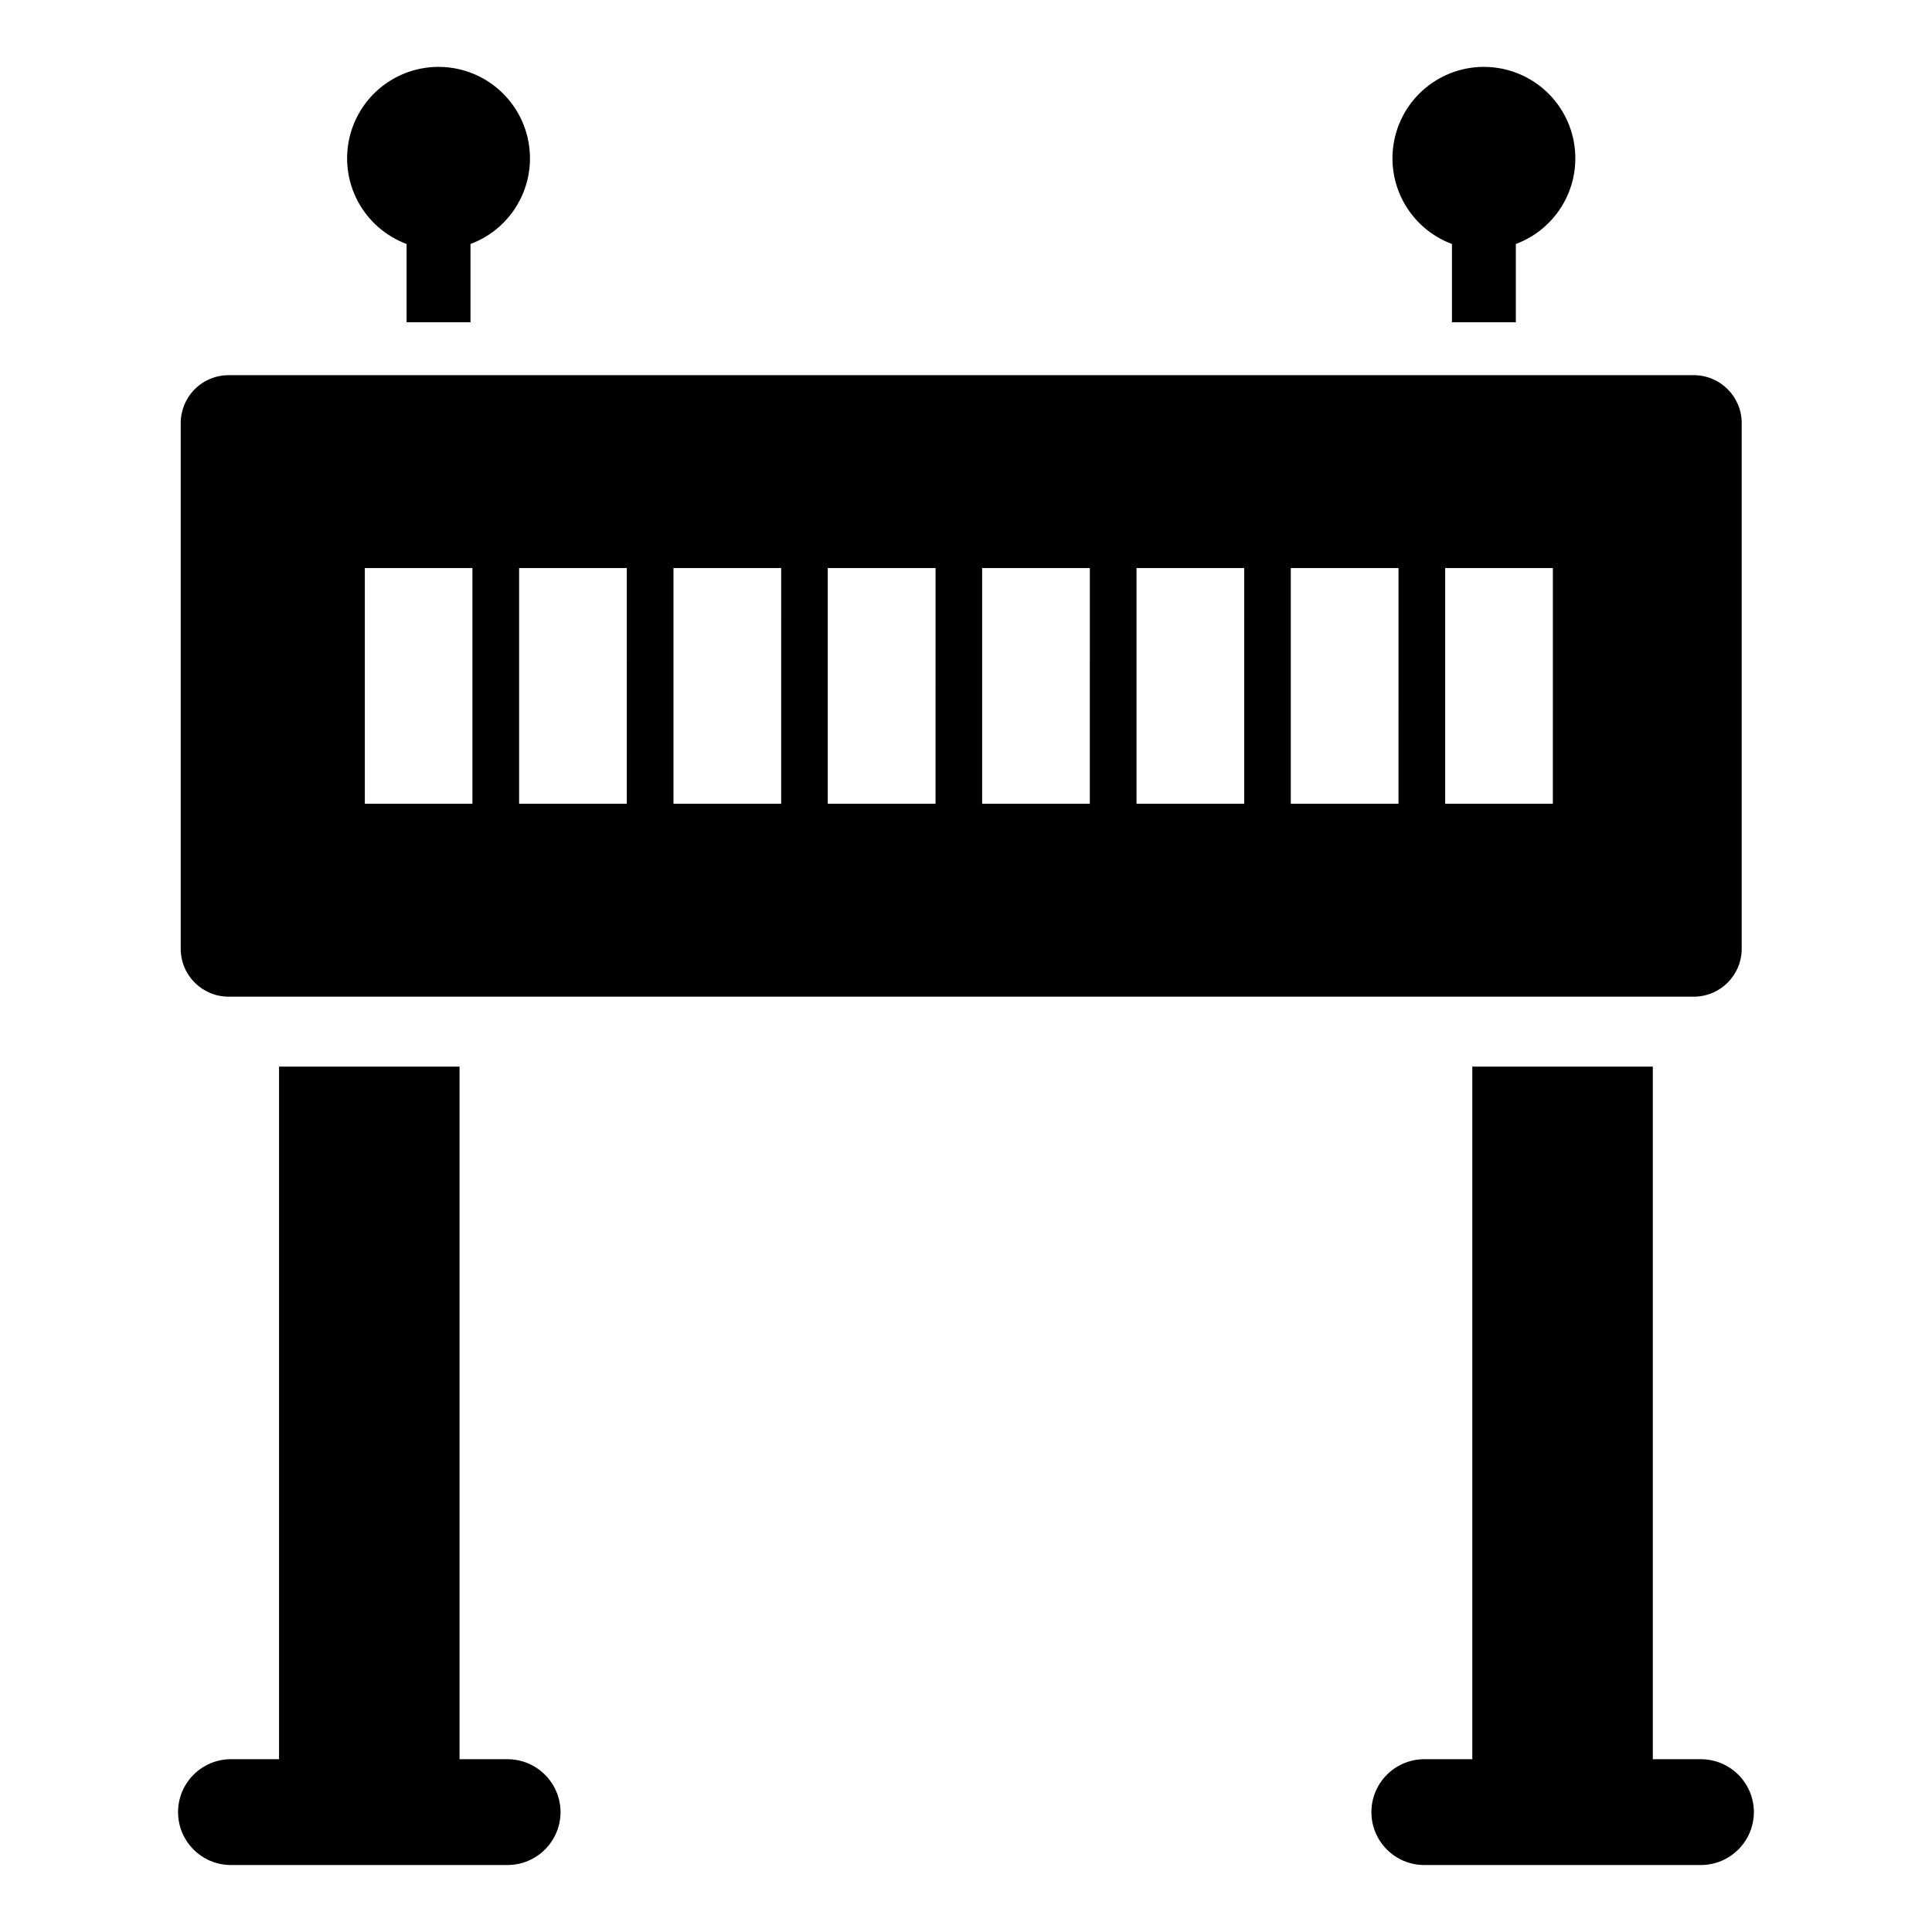
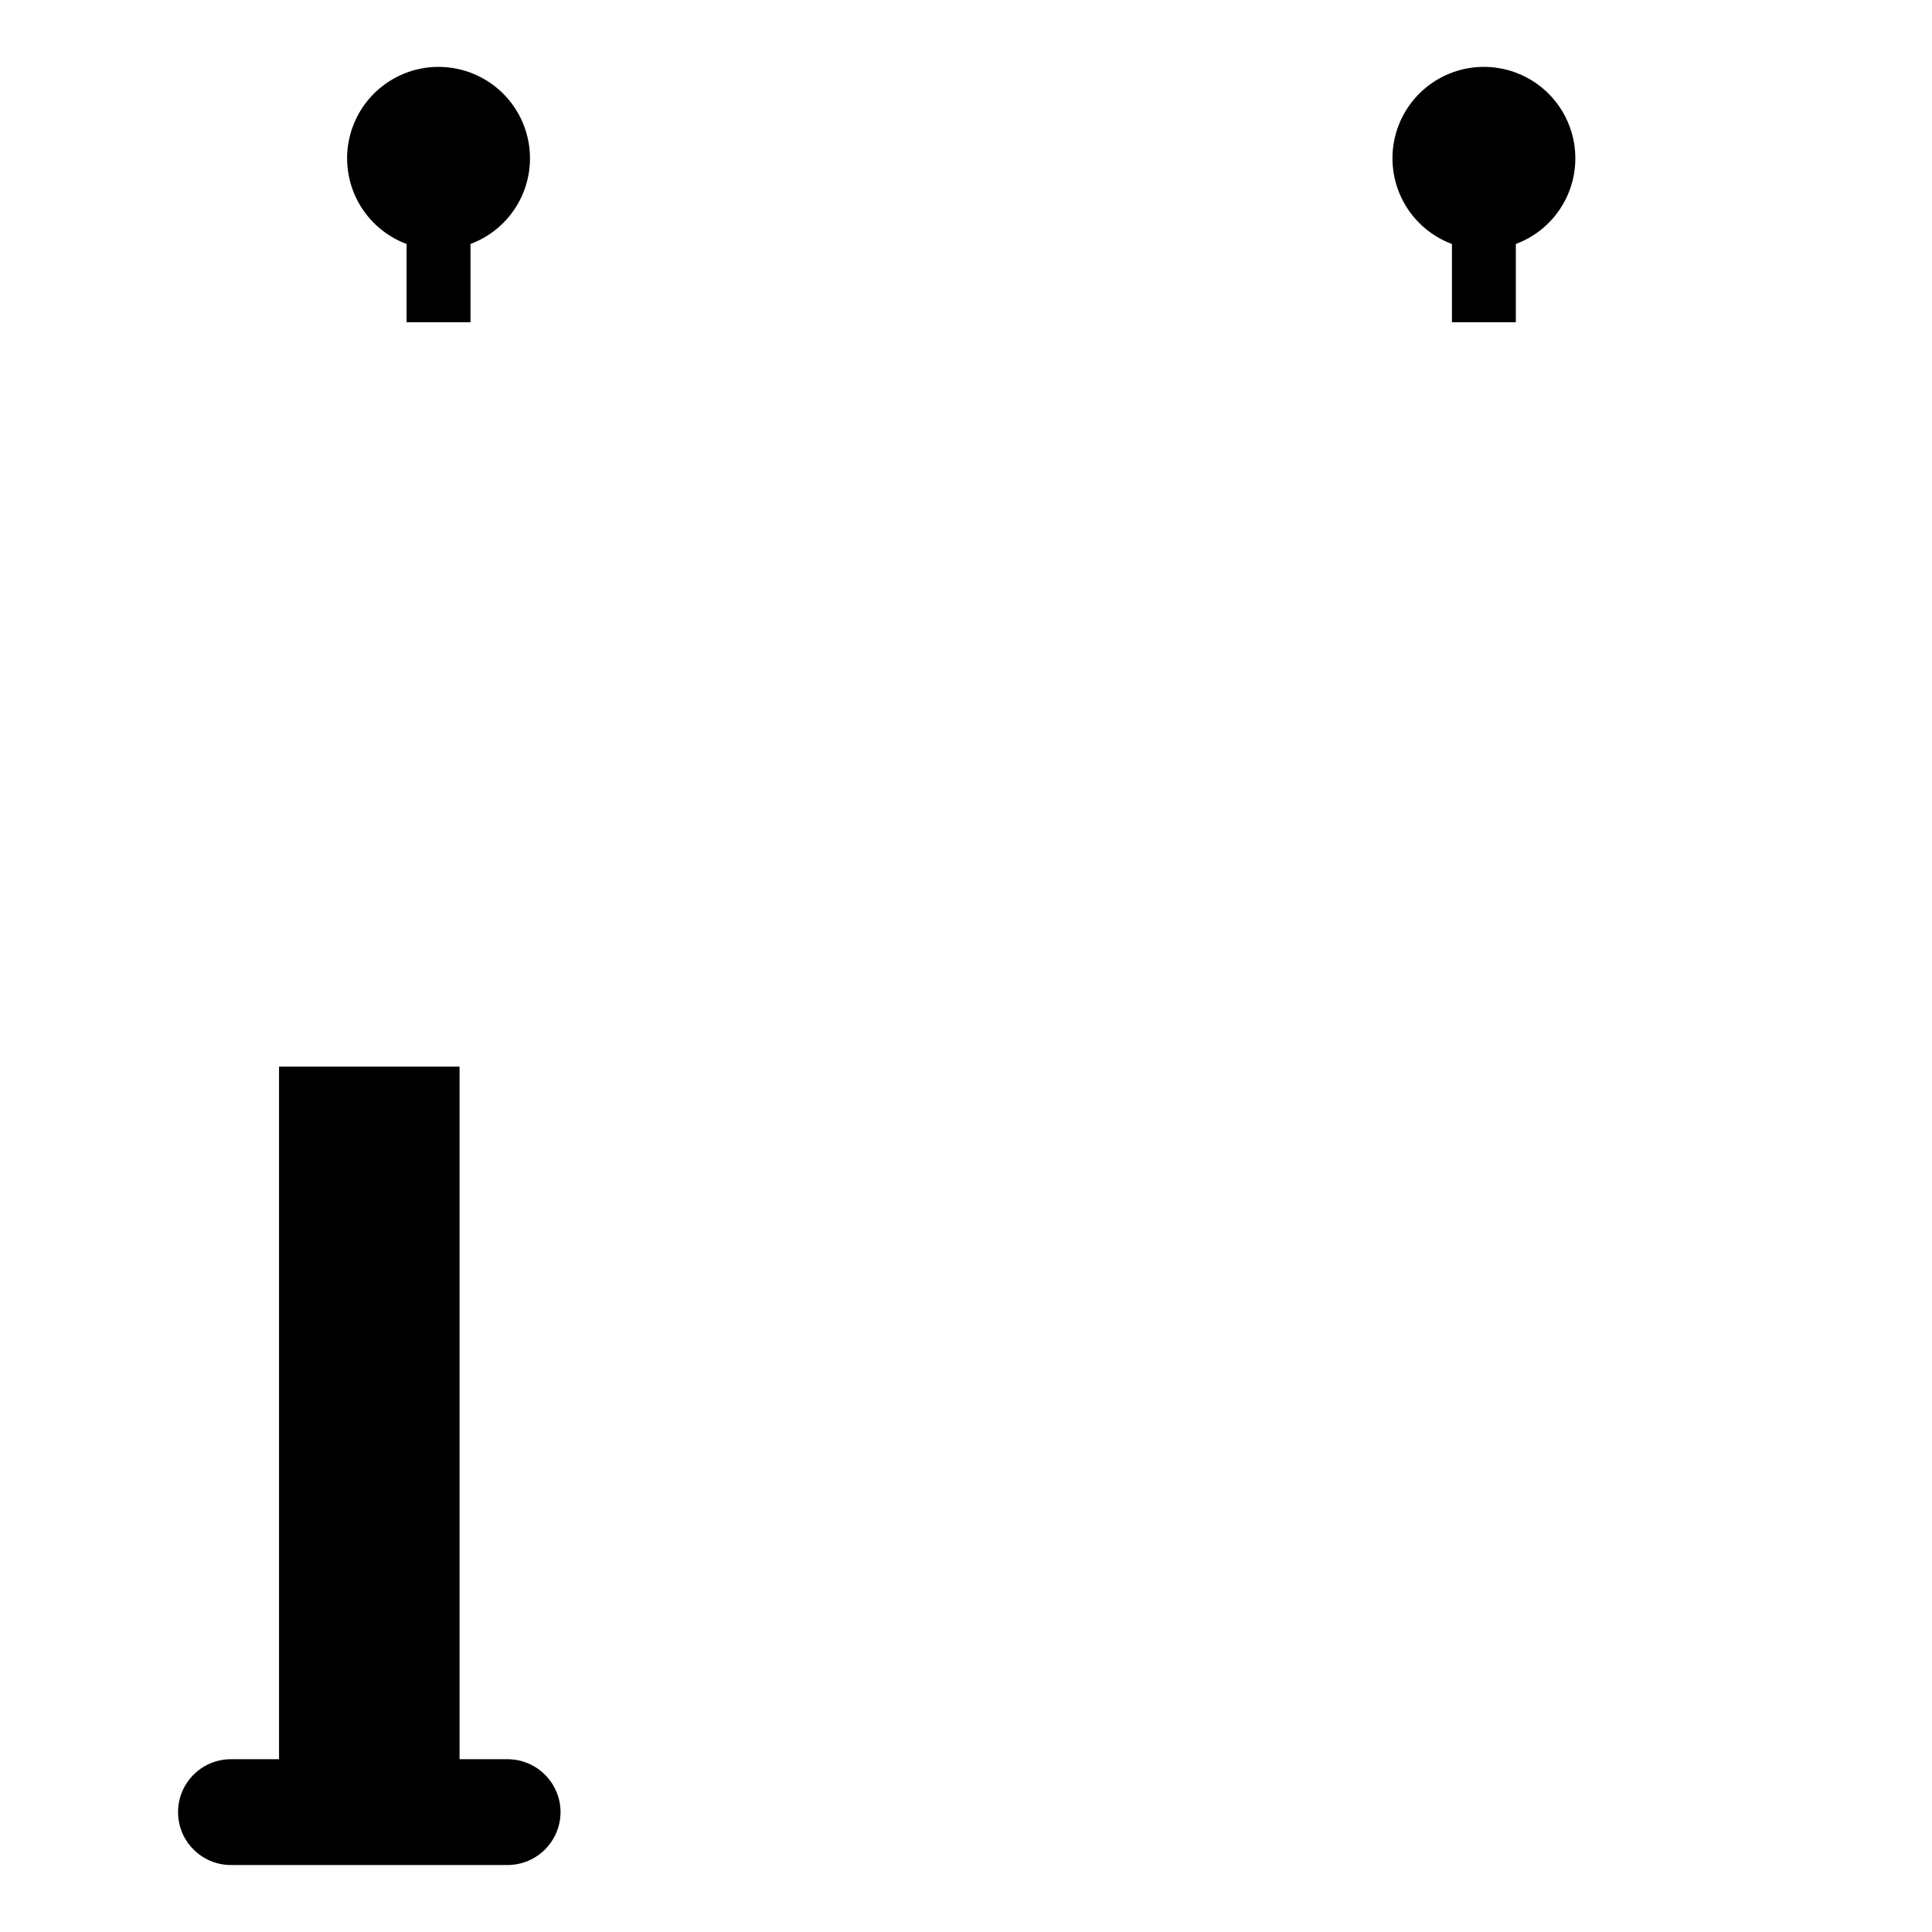
<svg xmlns="http://www.w3.org/2000/svg" fill="#000000" width="800px" height="800px" version="1.1" viewBox="144 144 512 512">
  <g>
-     <path d="m608.8 624.23c-0.023 7.731-6.285 13.996-14.02 14.02h-73.324c-7.742 0-14.02-6.277-14.02-14.02 0-7.742 6.277-14.02 14.02-14.02h12.719v-183.54h47.84v183.54h12.766c7.734 0.023 13.996 6.285 14.02 14.02z" />
    <path d="m292.55 624.23c-0.023 7.731-6.285 13.996-14.02 14.02h-73.324c-7.742 0-14.02-6.277-14.02-14.02 0-7.742 6.277-14.02 14.02-14.02h12.742v-183.54h47.84v183.54h12.742c7.734 0.023 13.996 6.285 14.02 14.02z" />
-     <path d="m191.89 256.12v139.31c0 7.016 5.688 12.699 12.699 12.699h388.28c7.012 0 12.699-5.684 12.699-12.699v-139.31c0-7.012-5.688-12.695-12.699-12.695h-388.28c-3.367 0-6.598 1.336-8.98 3.719-2.379 2.379-3.719 5.609-3.719 8.977zm77.309 100.88-28.516 0.004v-62.457h28.516zm40.91 0-28.539 0.004v-62.457h28.543zm40.91 0-28.539 0.004v-62.457h28.543zm40.91 0-28.562 0.004v-62.457h28.566zm40.887 0-28.539 0.004v-62.457h28.543zm40.91 0-28.535 0.004v-62.457h28.539zm40.887 0-28.539 0.004v-62.457h28.543zm40.91 0-28.535 0.004v-62.457h28.543z" />
    <path d="m284.45 185.98c0.004-5.93-2.164-11.656-6.098-16.094-3.934-4.441-9.355-7.281-15.242-7.988-5.891-0.711-11.832 0.766-16.703 4.144-4.875 3.383-8.34 8.43-9.738 14.195-1.398 5.762-0.637 11.836 2.141 17.074 2.781 5.238 7.383 9.277 12.941 11.348v20.746h16.934v-20.746c4.625-1.723 8.613-4.816 11.434-8.871 2.816-4.055 4.328-8.871 4.332-13.809z" />
    <path d="m561.48 185.98c0.008-5.93-2.16-11.656-6.094-16.094-3.934-4.441-9.359-7.281-15.246-7.988-5.887-0.711-11.832 0.766-16.703 4.144-4.871 3.383-8.336 8.43-9.734 14.195-1.402 5.762-0.641 11.836 2.141 17.074 2.777 5.238 7.383 9.277 12.938 11.348v20.746h16.934v-20.746c4.629-1.723 8.617-4.816 11.434-8.871 2.82-4.055 4.332-8.871 4.332-13.809z" />
  </g>
</svg>